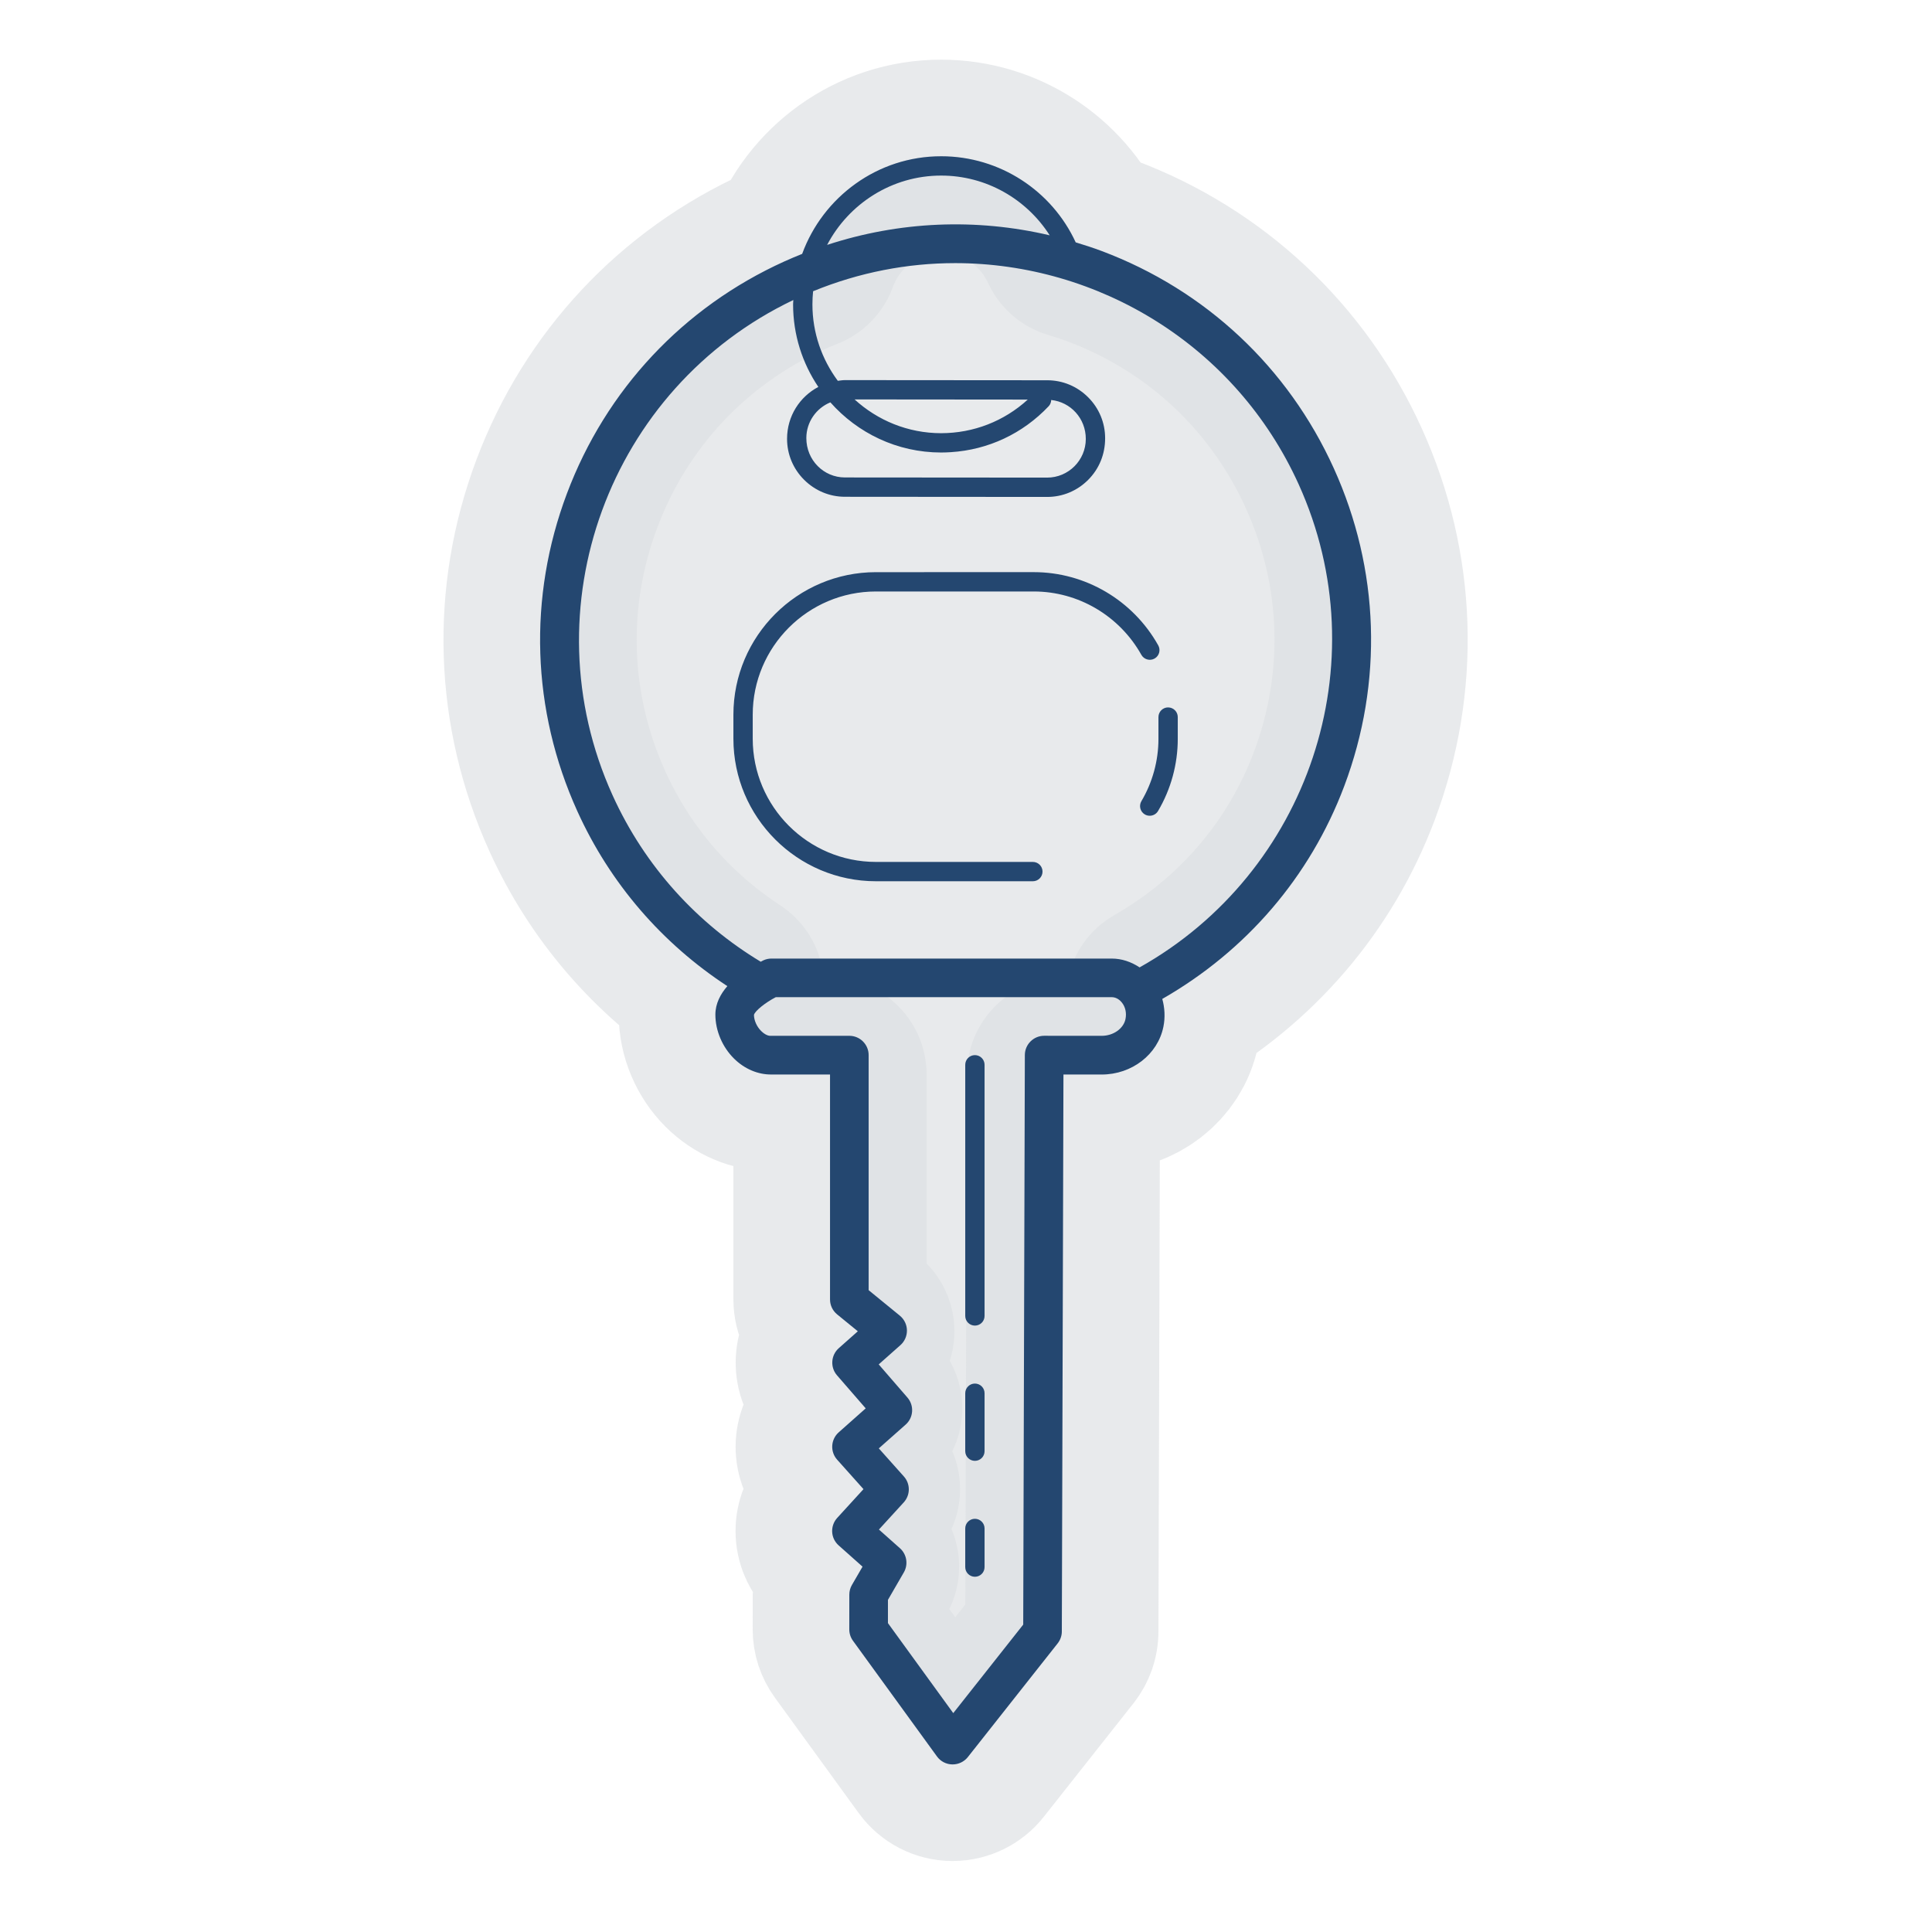
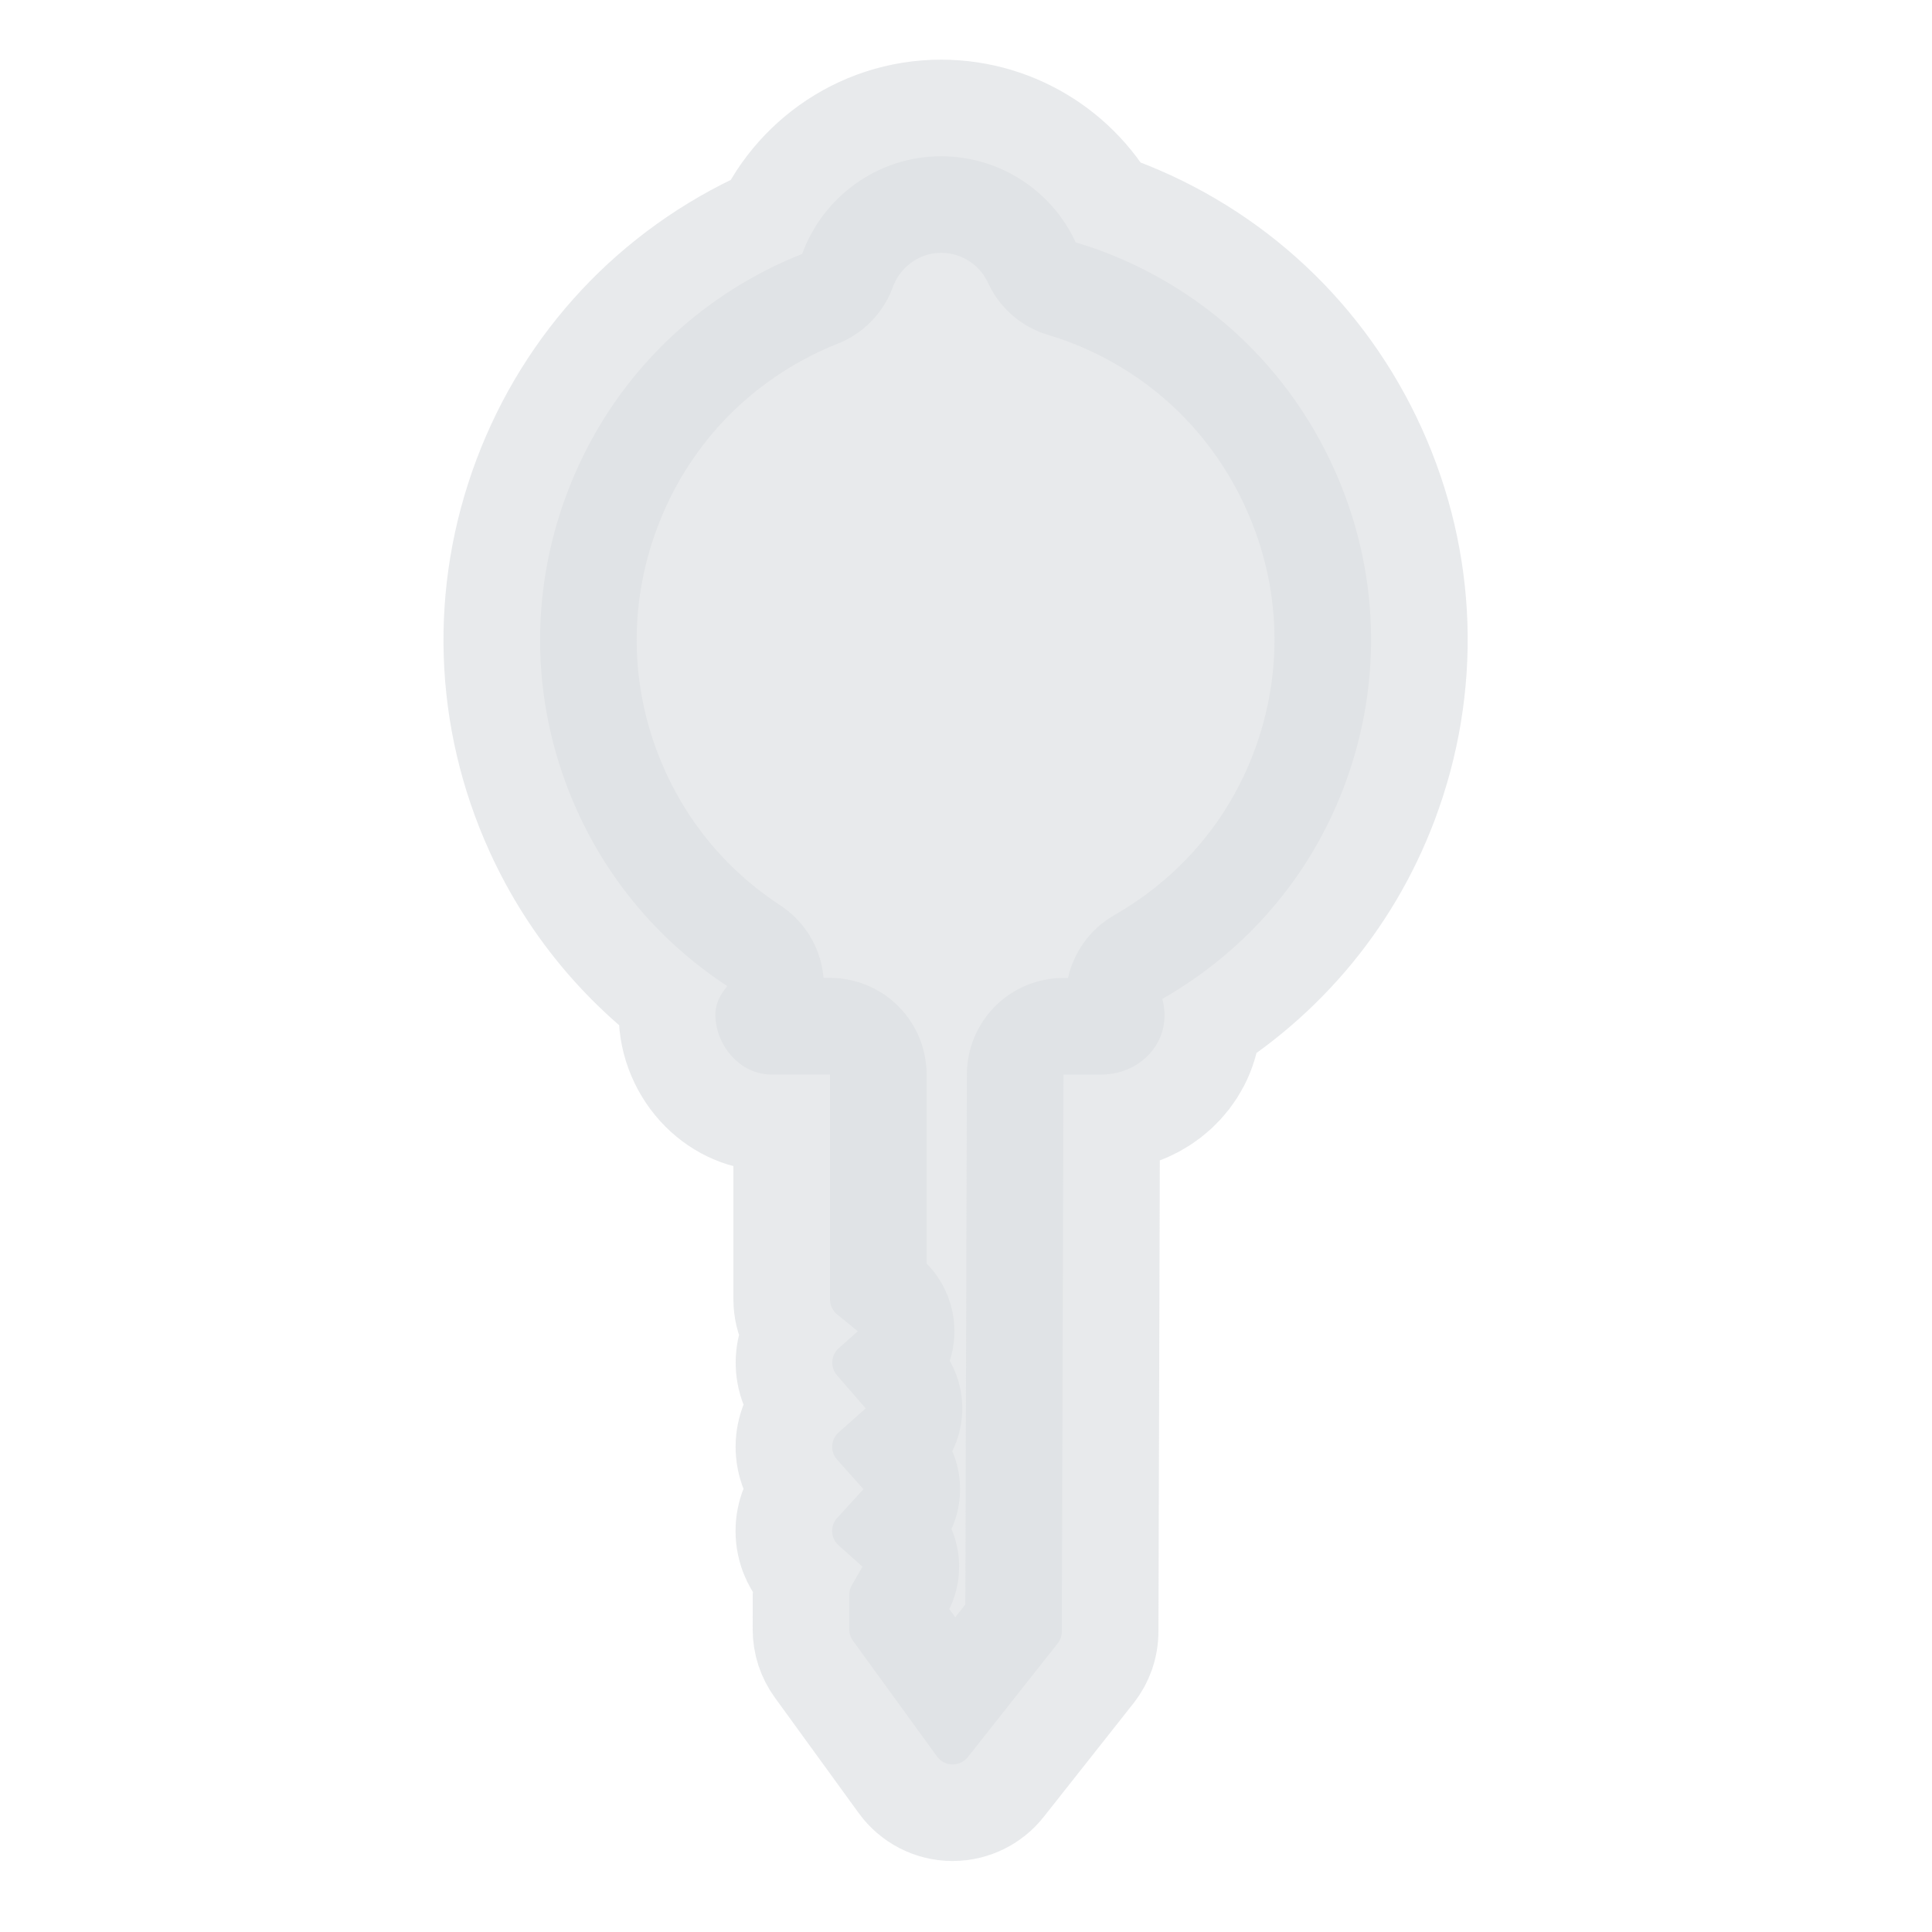
<svg xmlns="http://www.w3.org/2000/svg" viewBox="0,0,256,256" width="100px" height="100px" fill-rule="nonzero">
  <g fill-opacity="0.671" fill="#dde0e3" fill-rule="nonzero" stroke-opacity="0.671" stroke="#dde0e3" stroke-width="25.6" stroke-linecap="butt" stroke-linejoin="round" stroke-miterlimit="10" stroke-dasharray="" stroke-dashoffset="0" font-family="none" font-weight="none" font-size="none" text-anchor="none" style="mix-blend-mode: normal">
    <path d="M142.54,32.115c1.159,0.352 2.316,0.724 3.46,1.155c13.757,5.176 24.673,15.401 30.74,28.79c6.067,13.386 6.559,28.338 1.385,42.095c-4.545,12.083 -13.055,21.877 -24.115,28.21c0.328,1.181 0.401,2.443 0.145,3.7c-0.745,3.661 -4.182,6.315 -8.17,6.315h-5.07l-0.215,73.795c0,0.573 -0.197,1.129 -0.55,1.58l-11.91,15.075c-0.486,0.609 -1.229,0.965 -2.01,0.965h-0.055c-0.801,-0.015 -1.549,-0.405 -2.02,-1.055l-11.13,-15.33c-0.317,-0.438 -0.49,-0.962 -0.49,-1.505l0.005,-4.61c0,-0.451 0.12,-0.891 0.345,-1.28l1.405,-2.425l-3.17,-2.82c-0.512,-0.456 -0.822,-1.096 -0.855,-1.78c-0.033,-0.684 0.207,-1.356 0.67,-1.86l3.48,-3.81l-3.495,-3.91c-0.453,-0.507 -0.686,-1.174 -0.645,-1.855c0.041,-0.678 0.351,-1.314 0.86,-1.765l3.575,-3.175l-3.805,-4.38c-0.919,-1.06 -0.812,-2.666 0.235,-3.595l2.525,-2.24l-2.75,-2.245c-0.594,-0.486 -0.935,-1.212 -0.935,-1.98v-29.8h-7.77c-1.787,0.018 -3.57,-0.74 -4.96,-2.12c-1.544,-1.531 -2.46,-3.705 -2.46,-5.82c0.001,-1.461 0.679,-2.721 1.585,-3.77c-8.621,-5.646 -15.518,-13.565 -19.875,-23.18c-6.067,-13.386 -6.556,-28.333 -1.38,-42.09c5.176,-13.757 15.401,-24.678 28.79,-30.745c0.789,-0.358 1.581,-0.691 2.38,-1.01c2.753,-7.536 9.983,-12.945 18.43,-12.935c7.747,0.002 14.663,4.559 17.82,11.41z" id="strokeMainSVG" />
  </g>
  <g fill="#244770" fill-rule="nonzero" stroke="none" stroke-width="1" stroke-linecap="butt" stroke-linejoin="miter" stroke-miterlimit="10" stroke-dasharray="" stroke-dashoffset="0" font-family="none" font-weight="none" font-size="none" text-anchor="none" style="mix-blend-mode: normal">
    <g transform="scale(2.56,2.56)">
-       <path d="M48.719,8.088c-3.299,-0.004 -6.124,2.109 -7.199,5.053c-0.312,0.125 -0.622,0.255 -0.93,0.395c-5.23,2.37 -9.224,6.636 -11.246,12.01c-2.022,5.374 -1.831,11.212 0.539,16.441c1.702,3.756 4.396,6.849 7.764,9.055c-0.354,0.41 -0.619,0.902 -0.619,1.473c0,0.826 0.358,1.675 0.961,2.273c0.543,0.539 1.24,0.835 1.938,0.828h3.035v11.641c0,0.3 0.133,0.583 0.365,0.773l1.074,0.877l-0.986,0.875c-0.409,0.363 -0.451,0.99 -0.092,1.404l1.486,1.711l-1.396,1.24c-0.199,0.176 -0.32,0.424 -0.336,0.689c-0.016,0.266 0.075,0.527 0.252,0.725l1.365,1.527l-1.359,1.488c-0.181,0.197 -0.275,0.46 -0.262,0.727c0.013,0.267 0.134,0.517 0.334,0.695l1.238,1.102l-0.549,0.947c-0.088,0.152 -0.135,0.324 -0.135,0.5l-0.002,1.801c0,0.212 0.067,0.417 0.191,0.588l4.348,5.988c0.184,0.254 0.476,0.406 0.789,0.412h0.021c0.305,0 0.595,-0.139 0.785,-0.377l4.652,-5.889c0.138,-0.176 0.215,-0.393 0.215,-0.617l0.084,-28.826h1.979h0.002c1.558,0 2.9,-1.037 3.191,-2.467c0.1,-0.491 0.071,-0.984 -0.057,-1.445c4.32,-2.474 7.644,-6.3 9.42,-11.02c2.021,-5.374 1.829,-11.214 -0.541,-16.443c-2.37,-5.23 -6.634,-9.224 -12.008,-11.246c-0.447,-0.168 -0.899,-0.314 -1.352,-0.451c-1.233,-2.676 -3.935,-4.456 -6.961,-4.457zM48.719,9.088c2.321,0.001 4.413,1.211 5.613,3.092c-3.822,-0.898 -7.781,-0.728 -11.52,0.496c1.118,-2.13 3.35,-3.59 5.906,-3.588zM49.434,13.619c7.422,0 14.527,4.26 17.785,11.449c4.202,9.273 0.486,20.111 -8.234,25.004c-0.431,-0.287 -0.925,-0.457 -1.443,-0.457h-0.002h-17.611c-0.141,0 -0.279,0.03 -0.408,0.088c-0.027,0.012 -0.106,0.057 -0.146,0.076c-3.26,-1.966 -5.983,-4.897 -7.67,-8.619c-4.383,-9.672 -0.181,-21.076 9.357,-25.631c-0.002,0.075 -0.012,0.148 -0.012,0.223c-0,1.582 0.483,3.053 1.307,4.275c-0.957,0.504 -1.618,1.504 -1.619,2.684c-0.001,0.799 0.312,1.551 0.879,2.119c0.568,0.568 1.321,0.883 2.119,0.883l10.465,0.008h0.002c0.798,0 1.55,-0.313 2.117,-0.881c0.568,-0.568 0.881,-1.319 0.881,-2.156c0.001,-0.799 -0.311,-1.553 -0.879,-2.121c-0.567,-0.568 -1.319,-0.881 -2.117,-0.881l-10.465,-0.008h-0.002c-0.128,0 -0.249,0.022 -0.373,0.037c-0.822,-1.109 -1.315,-2.476 -1.314,-3.959c0,-0.229 0.012,-0.455 0.035,-0.678c2.399,-0.982 4.892,-1.455 7.35,-1.455zM44.232,20.674l8.965,0.008c-1.229,1.122 -2.807,1.737 -4.484,1.74c-1.726,-0.001 -3.296,-0.667 -4.48,-1.748zM54.41,20.703c1.004,0.107 1.792,0.95 1.791,2.018c-0.001,1.103 -0.898,2 -2,2h-0.002l-10.465,-0.008c-1.103,-0.001 -1.999,-0.898 -1.998,-2.039c0.001,-0.835 0.516,-1.549 1.244,-1.848c1.405,1.587 3.451,2.595 5.732,2.596c0.169,0 0.338,-0.007 0.506,-0.018c1.934,-0.123 3.715,-0.956 5.061,-2.377c0.087,-0.092 0.126,-0.208 0.131,-0.324zM45.34,29.615c-4.068,0 -7.379,3.31 -7.379,7.379v1.24c0,4.068 3.31,7.379 7.379,7.379h8.121c0.276,0 0.5,-0.224 0.5,-0.5c0,-0.276 -0.224,-0.5 -0.5,-0.5h-8.121c-3.517,0 -6.379,-2.861 -6.379,-6.379v-1.24c0,-3.517 2.861,-6.379 6.379,-6.379h8.17c2.302,0 4.435,1.258 5.568,3.281c0.135,0.24 0.442,0.326 0.682,0.191c0.241,-0.136 0.326,-0.441 0.191,-0.682c-1.31,-2.339 -3.778,-3.791 -6.441,-3.791zM60.461,36.615c-0.276,0 -0.5,0.224 -0.5,0.5v1.129c0,1.133 -0.306,2.249 -0.883,3.225c-0.14,0.238 -0.06,0.545 0.178,0.686c0.08,0.047 0.168,0.068 0.254,0.068c0.171,0 0.337,-0.087 0.43,-0.244c0.667,-1.13 1.021,-2.422 1.021,-3.734v-1.129c0,-0.276 -0.224,-0.5 -0.5,-0.5zM40.156,51.613h17.383c0.262,0 0.44,0.169 0.523,0.271c0.188,0.23 0.258,0.544 0.193,0.863c-0.101,0.494 -0.629,0.867 -1.23,0.867l-2.977,-0.002h-0.002c-0.551,0 -0.999,0.447 -1,0.998l-0.084,29.479l-3.621,4.582l-3.381,-4.658v-1.205l0.822,-1.42c0.238,-0.411 0.155,-0.934 -0.199,-1.25l-1.09,-0.969l1.285,-1.406c0.346,-0.379 0.35,-0.957 0.008,-1.34l-1.299,-1.455l1.389,-1.23c0.41,-0.363 0.451,-0.988 0.092,-1.402l-1.486,-1.715l1.125,-0.998c0.219,-0.195 0.342,-0.477 0.336,-0.77c-0.006,-0.293 -0.14,-0.568 -0.367,-0.754l-1.615,-1.32v-12.166c0,-0.552 -0.448,-1 -1,-1h-4.043c-0.207,0.026 -0.426,-0.154 -0.52,-0.248c-0.229,-0.227 -0.372,-0.554 -0.373,-0.834c0.05,-0.206 0.591,-0.638 1.131,-0.918zM50.461,54.613c-0.276,0 -0.5,0.224 -0.5,0.5v13c0,0.276 0.224,0.5 0.5,0.5c0.276,0 0.5,-0.223 0.5,-0.5v-13c0,-0.276 -0.224,-0.5 -0.5,-0.5zM50.461,71.613c-0.276,0 -0.5,0.224 -0.5,0.5v3c0,0.276 0.224,0.5 0.5,0.5c0.276,0 0.5,-0.223 0.5,-0.5v-3c0,-0.276 -0.224,-0.5 -0.5,-0.5zM50.461,78.613c-0.276,0 -0.5,0.224 -0.5,0.5v2c0,0.276 0.224,0.5 0.5,0.5c0.276,0 0.5,-0.223 0.5,-0.5v-2c0,-0.276 -0.224,-0.5 -0.5,-0.5z" />
-     </g>
+       </g>
  </g>
</svg>